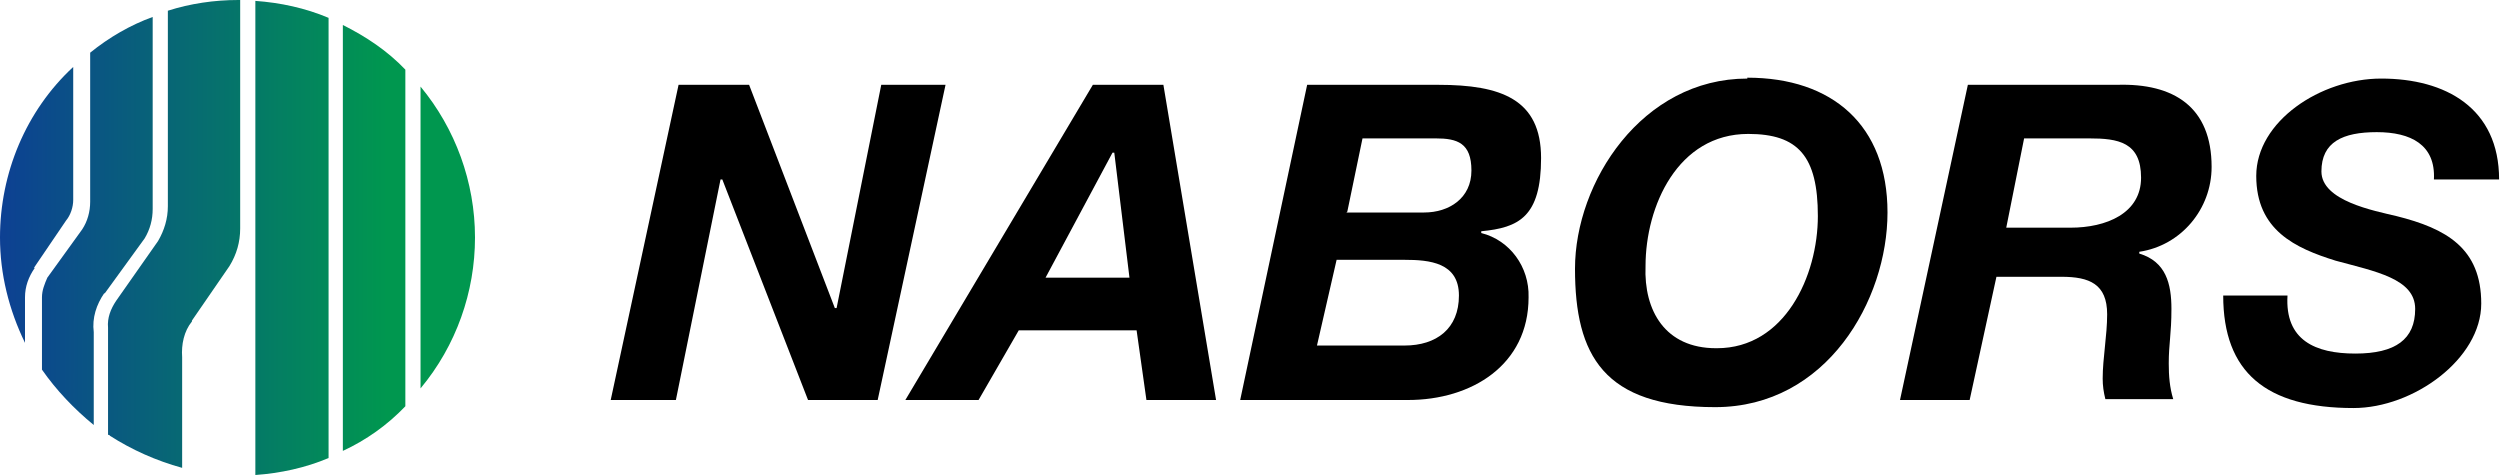
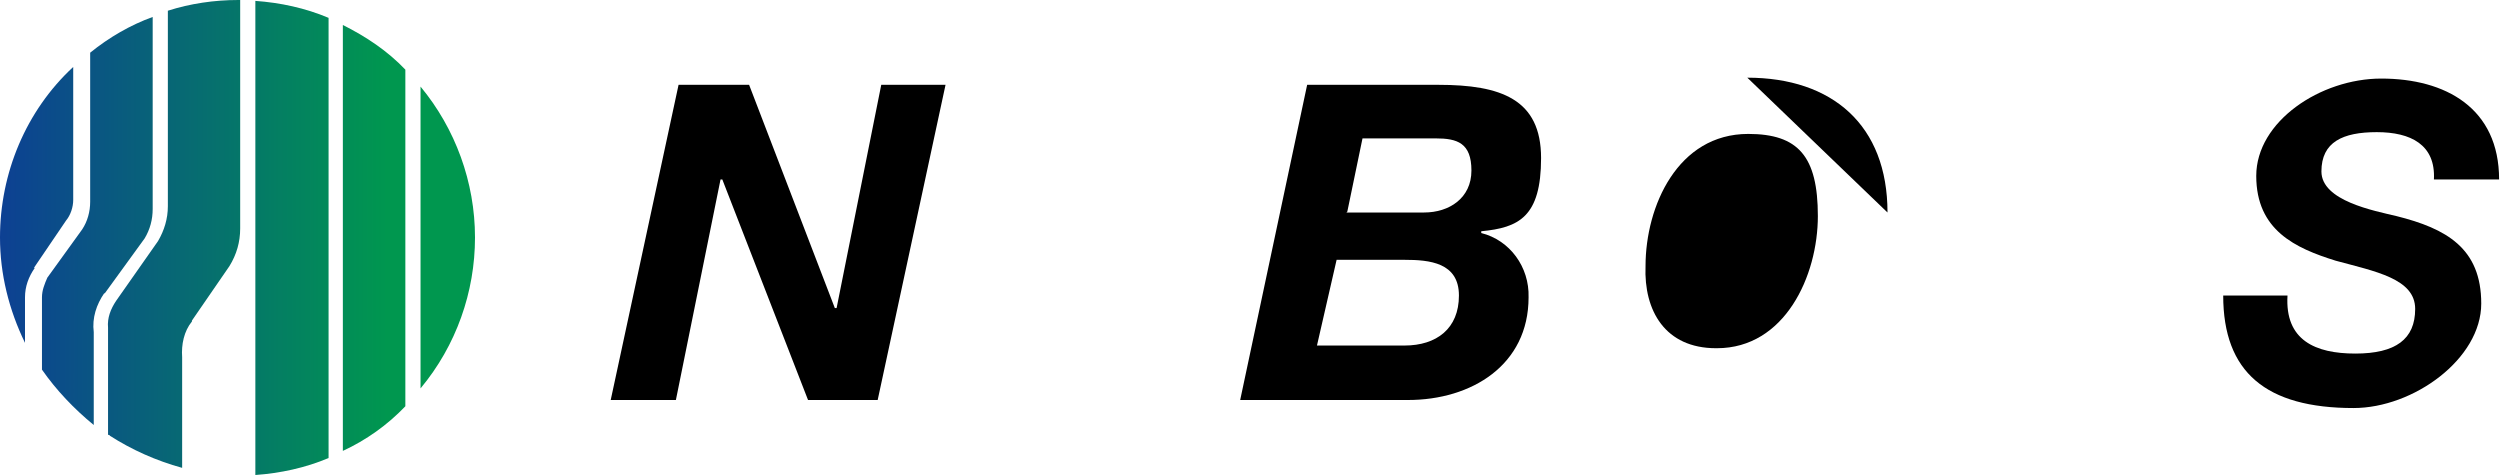
<svg xmlns="http://www.w3.org/2000/svg" version="1.1" viewBox="0 0 280 53.2">
  <defs>
    <style>
      .cls-1 {
        fill: url(#linear-gradient-2);
      }

      .cls-2 {
        fill: url(#linear-gradient-4);
      }

      .cls-3 {
        fill: url(#linear-gradient-3);
      }

      .cls-4 {
        fill: url(#linear-gradient-5);
      }

      .cls-5 {
        fill: url(#linear-gradient-6);
      }

      .cls-6 {
        fill: url(#linear-gradient);
      }
    </style>
    <linearGradient id="linear-gradient" x1="0" y1="29.4" x2="43.4" y2="29.4" gradientTransform="translate(0 56) scale(1 -1)" gradientUnits="userSpaceOnUse">
      <stop offset="0" stop-color="#0d4093" />
      <stop offset="1" stop-color="#00974f" />
    </linearGradient>
    <linearGradient id="linear-gradient-2" x1="0" y1="29.3" x2="43.4" y2="29.3" gradientTransform="translate(0 56) scale(1 -1)" gradientUnits="userSpaceOnUse">
      <stop offset="0" stop-color="#0d4093" />
      <stop offset="1" stop-color="#00974f" />
    </linearGradient>
    <linearGradient id="linear-gradient-3" x1="0" y1="29.3" x2="43.4" y2="29.3" gradientTransform="translate(0 56) scale(1 -1)" gradientUnits="userSpaceOnUse">
      <stop offset="0" stop-color="#0d4093" />
      <stop offset="1" stop-color="#00974f" />
    </linearGradient>
    <linearGradient id="linear-gradient-4" x1="0" y1="33.1" x2="43.4" y2="33.1" gradientTransform="translate(0 56) scale(1 -1)" gradientUnits="userSpaceOnUse">
      <stop offset="0" stop-color="#0d4093" />
      <stop offset="1" stop-color="#00974f" />
    </linearGradient>
    <linearGradient id="linear-gradient-5" x1="0" y1="31.3" x2="43.4" y2="31.3" gradientTransform="translate(0 56) scale(1 -1)" gradientUnits="userSpaceOnUse">
      <stop offset="0" stop-color="#0d4093" />
      <stop offset="1" stop-color="#00974f" />
    </linearGradient>
    <linearGradient id="linear-gradient-6" x1="0" y1="29.8" x2="43.4" y2="29.8" gradientTransform="translate(0 56) scale(1 -1)" gradientUnits="userSpaceOnUse">
      <stop offset="0" stop-color="#0d4093" />
      <stop offset="1" stop-color="#00974f" />
    </linearGradient>
  </defs>
  <g>
    <g id="Layer_1">
      <g>
        <g>
          <path class="cls-6" d="M47.1,43.5c4-4.8,6.1-10.8,6.1-16.9,0-6.2-2.2-12.2-6.1-16.9v33.9Z" />
          <path class="cls-1" d="M38.4,50.5c2.6-1.2,5-2.9,7-5V7.8c-2-2.1-4.4-3.7-7-5v47.7Z" />
          <path class="cls-3" d="M28.6,53.2c2.8-.2,5.6-.8,8.2-1.9V2h0c-2.6-1.1-5.4-1.7-8.2-1.9v53Z" />
          <path class="cls-2" d="M3.9,30c-.7,1-1.1,2.1-1.1,3.3v5.1C1,34.7,0,30.7,0,26.6c0-7.2,2.9-14.2,8.2-19.1v14.9c0,.8-.3,1.7-.8,2.3l-3.6,5.3Z" />
          <path class="cls-4" d="M11.7,32.8c-.9,1.3-1.4,2.8-1.2,4.4v10.4c-2.2-1.8-4.2-3.9-5.8-6.2v-8.1c0-.8.3-1.5.6-2.2l3.9-5.4c.6-.9.9-2,.9-3.1V5.9c2.1-1.7,4.5-3.1,7-4v21.5c0,1.2-.3,2.3-.9,3.3l-4.5,6.2Z" />
          <path class="cls-5" d="M21.5,35.9l4.2-6.1c.8-1.3,1.2-2.7,1.2-4.2V0h-.2c-2.7,0-5.4.4-7.9,1.2v21.9c0,1.4-.4,2.7-1.1,3.9l-4.7,6.7c-.6.9-1,1.9-.9,3v12c0,0,.2,0,.2.1,0,0,0,0,0,0,2.5,1.6,5.2,2.8,8.1,3.6v-12.4c-.1-1.4.2-2.9,1.1-4Z" />
        </g>
        <g>
          <path d="M76,9.5h7.9l9.6,25h.2l5-25h7.2l-7.6,35.3h-7.8l-9.6-24.7h-.2l-5,24.7h-7.3l7.6-35.3Z" />
-           <path d="M122.4,9.5h7.9l5.9,35.3h-7.8l-1.1-7.8h-13.2l-4.5,7.8h-8.2l21-35.3ZM117.2,31.1h9.3l-1.7-14h-.2l-7.5,14Z" />
          <path d="M146.3,9.5h14.8c7,0,11.5,1.6,11.5,8.2s-2.5,7.8-6.7,8.2v.2c3.2.8,5.4,3.8,5.3,7.2,0,7.6-6.4,11.5-13.5,11.5h-18.8l7.5-35.3ZM147.5,38.7h9.8c3.6,0,6.1-1.9,6.1-5.6s-3.3-4-6.1-4h-7.6l-2.2,9.6ZM150.8,23.8h8.7c2.8,0,5.3-1.6,5.3-4.7s-1.6-3.6-4-3.6h-8.2l-1.7,8.2Z" />
-           <path d="M195.7,8.7c9.5,0,15.7,5.3,15.7,15.1s-6.8,21.8-19.3,21.8-15.7-5.8-15.7-15.5,7.5-21.3,19.3-21.3ZM192.3,39c7.6,0,11.3-8.1,11.3-14.8s-2.2-9.2-7.8-9.2c-7.9,0-11.5,8.1-11.5,14.8-.2,5,2.2,9.2,7.9,9.2Z" />
-           <path d="M220.3,9.5h16.8c6.4-.2,10.6,2.5,10.6,9.2,0,4.7-3.4,8.8-8.1,9.5v.2c3,.9,3.6,3.4,3.6,6.2s-.3,3.9-.3,6.1c0,1.4.1,2.7.5,4h-7.6c-.2-.8-.3-1.5-.3-2.3,0-2.3.5-4.8.5-7.2,0-3.4-2-4.2-5.1-4.2h-7.3l-3,13.8h-7.8l7.6-35.3ZM224.7,25.5h7.2c4,0,7.9-1.6,7.9-5.6s-2.6-4.4-5.8-4.4h-7.3l-2,10Z" />
+           <path d="M195.7,8.7c9.5,0,15.7,5.3,15.7,15.1ZM192.3,39c7.6,0,11.3-8.1,11.3-14.8s-2.2-9.2-7.8-9.2c-7.9,0-11.5,8.1-11.5,14.8-.2,5,2.2,9.2,7.9,9.2Z" />
          <path d="M256.2,33.1c-.3,5,3.1,6.5,7.6,6.5s6.7-1.6,6.7-5-4.5-4.2-8.9-5.4c-4.5-1.4-8.9-3.4-8.9-9.5s7.2-10.9,14-10.9c7.2,0,13.2,3.3,13.2,11.3h-7.3c.2-3.9-2.6-5.3-6.4-5.3s-6.2,1.1-6.2,4.4,5.9,4.4,8.4,5c5.6,1.4,9.5,3.6,9.5,9.8s-7.6,11.7-14.3,11.7c-9.8,0-14.6-4-14.6-12.6h7.2Z" />
        </g>
      </g>
    </g>
  </g>
</svg>